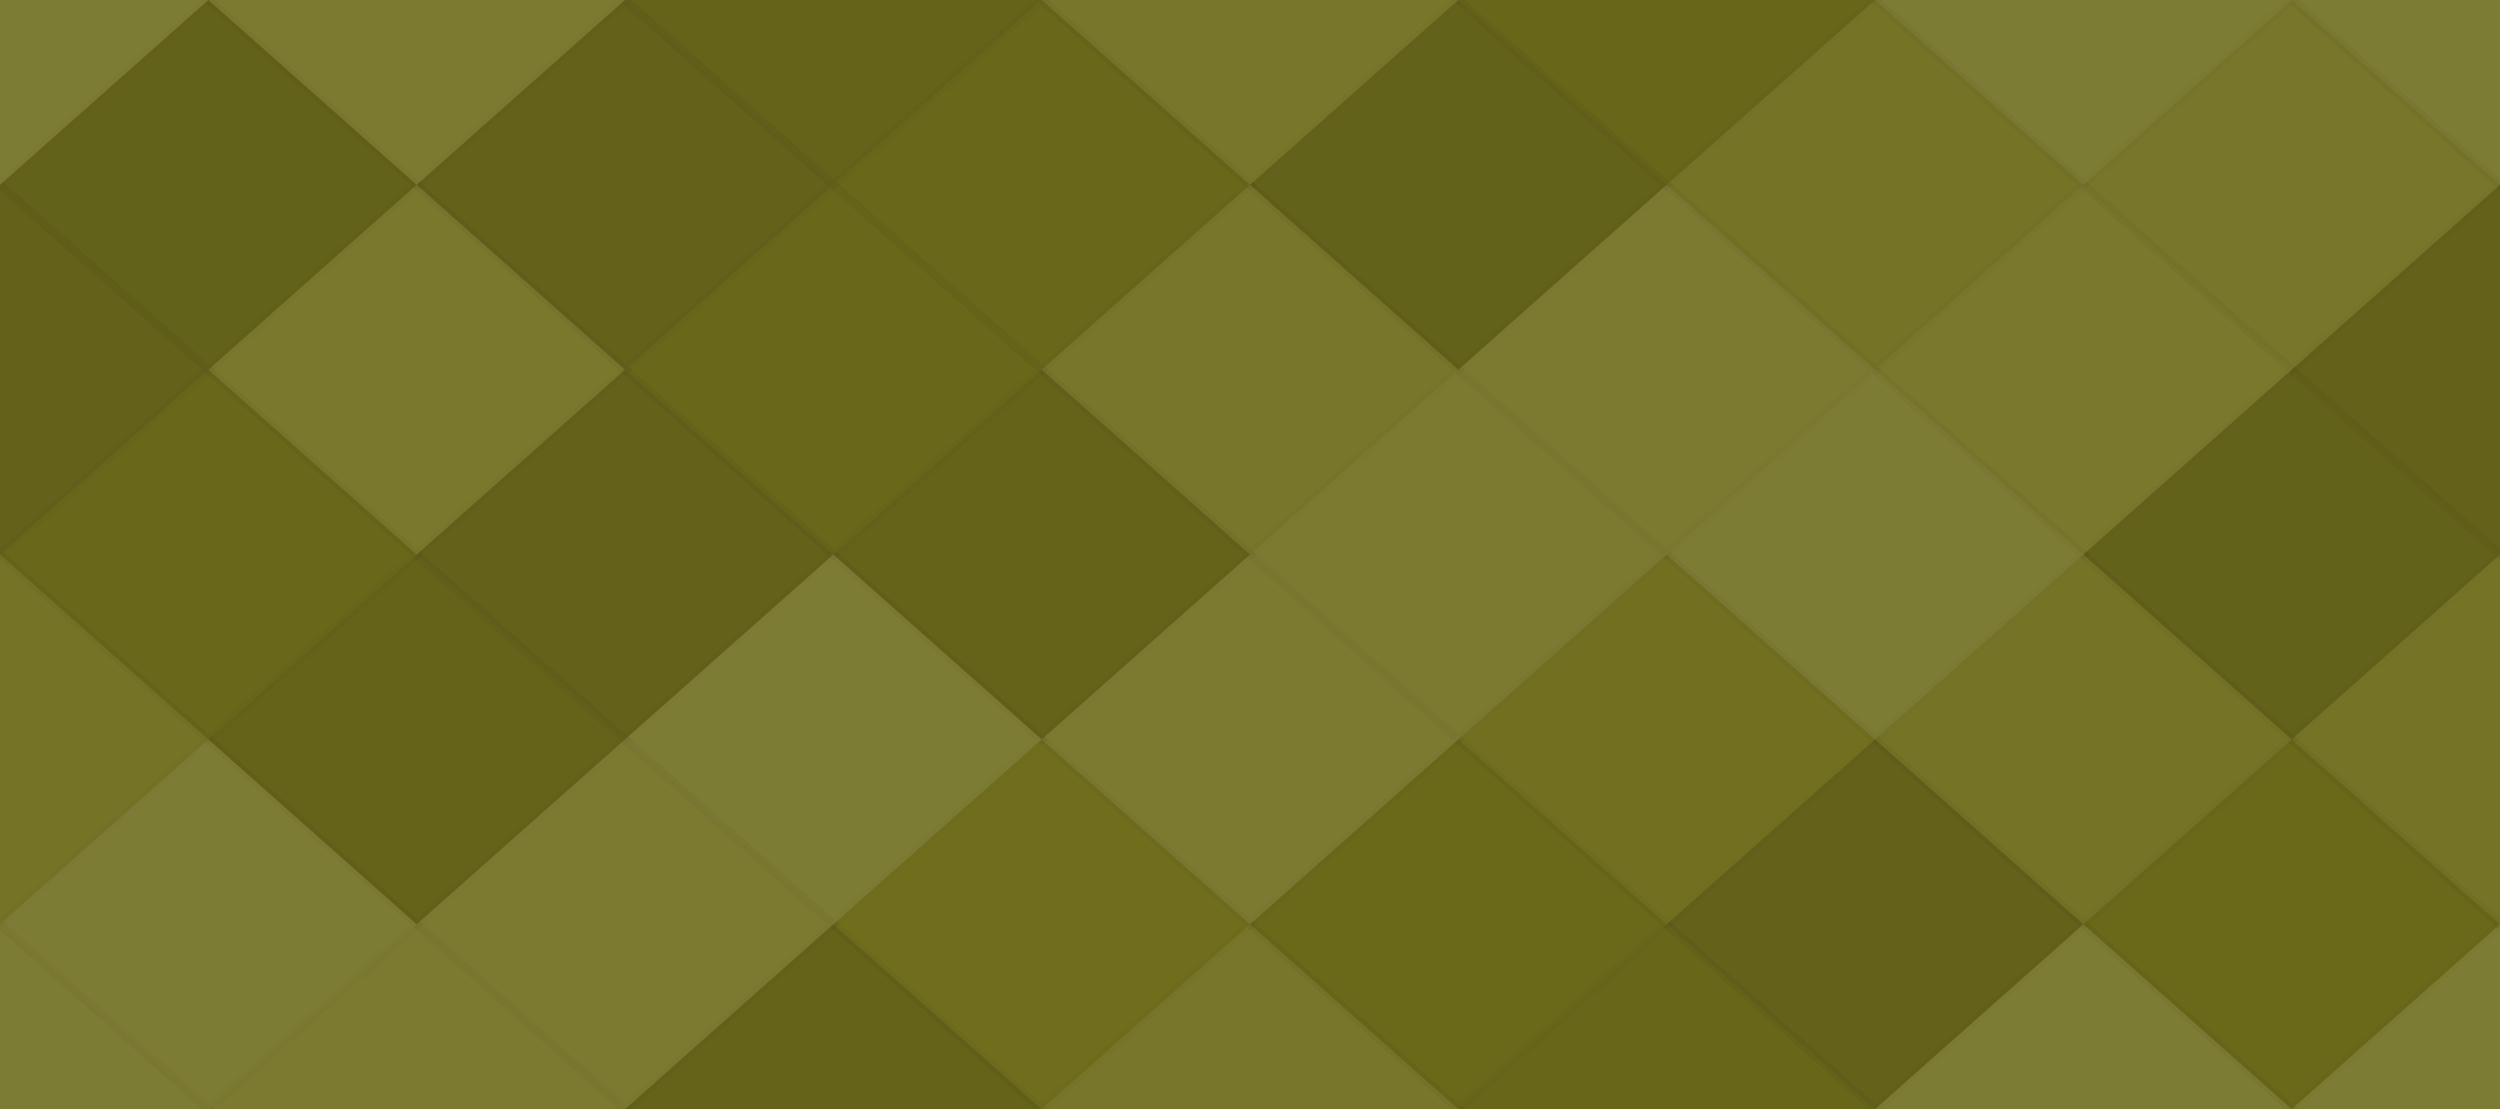
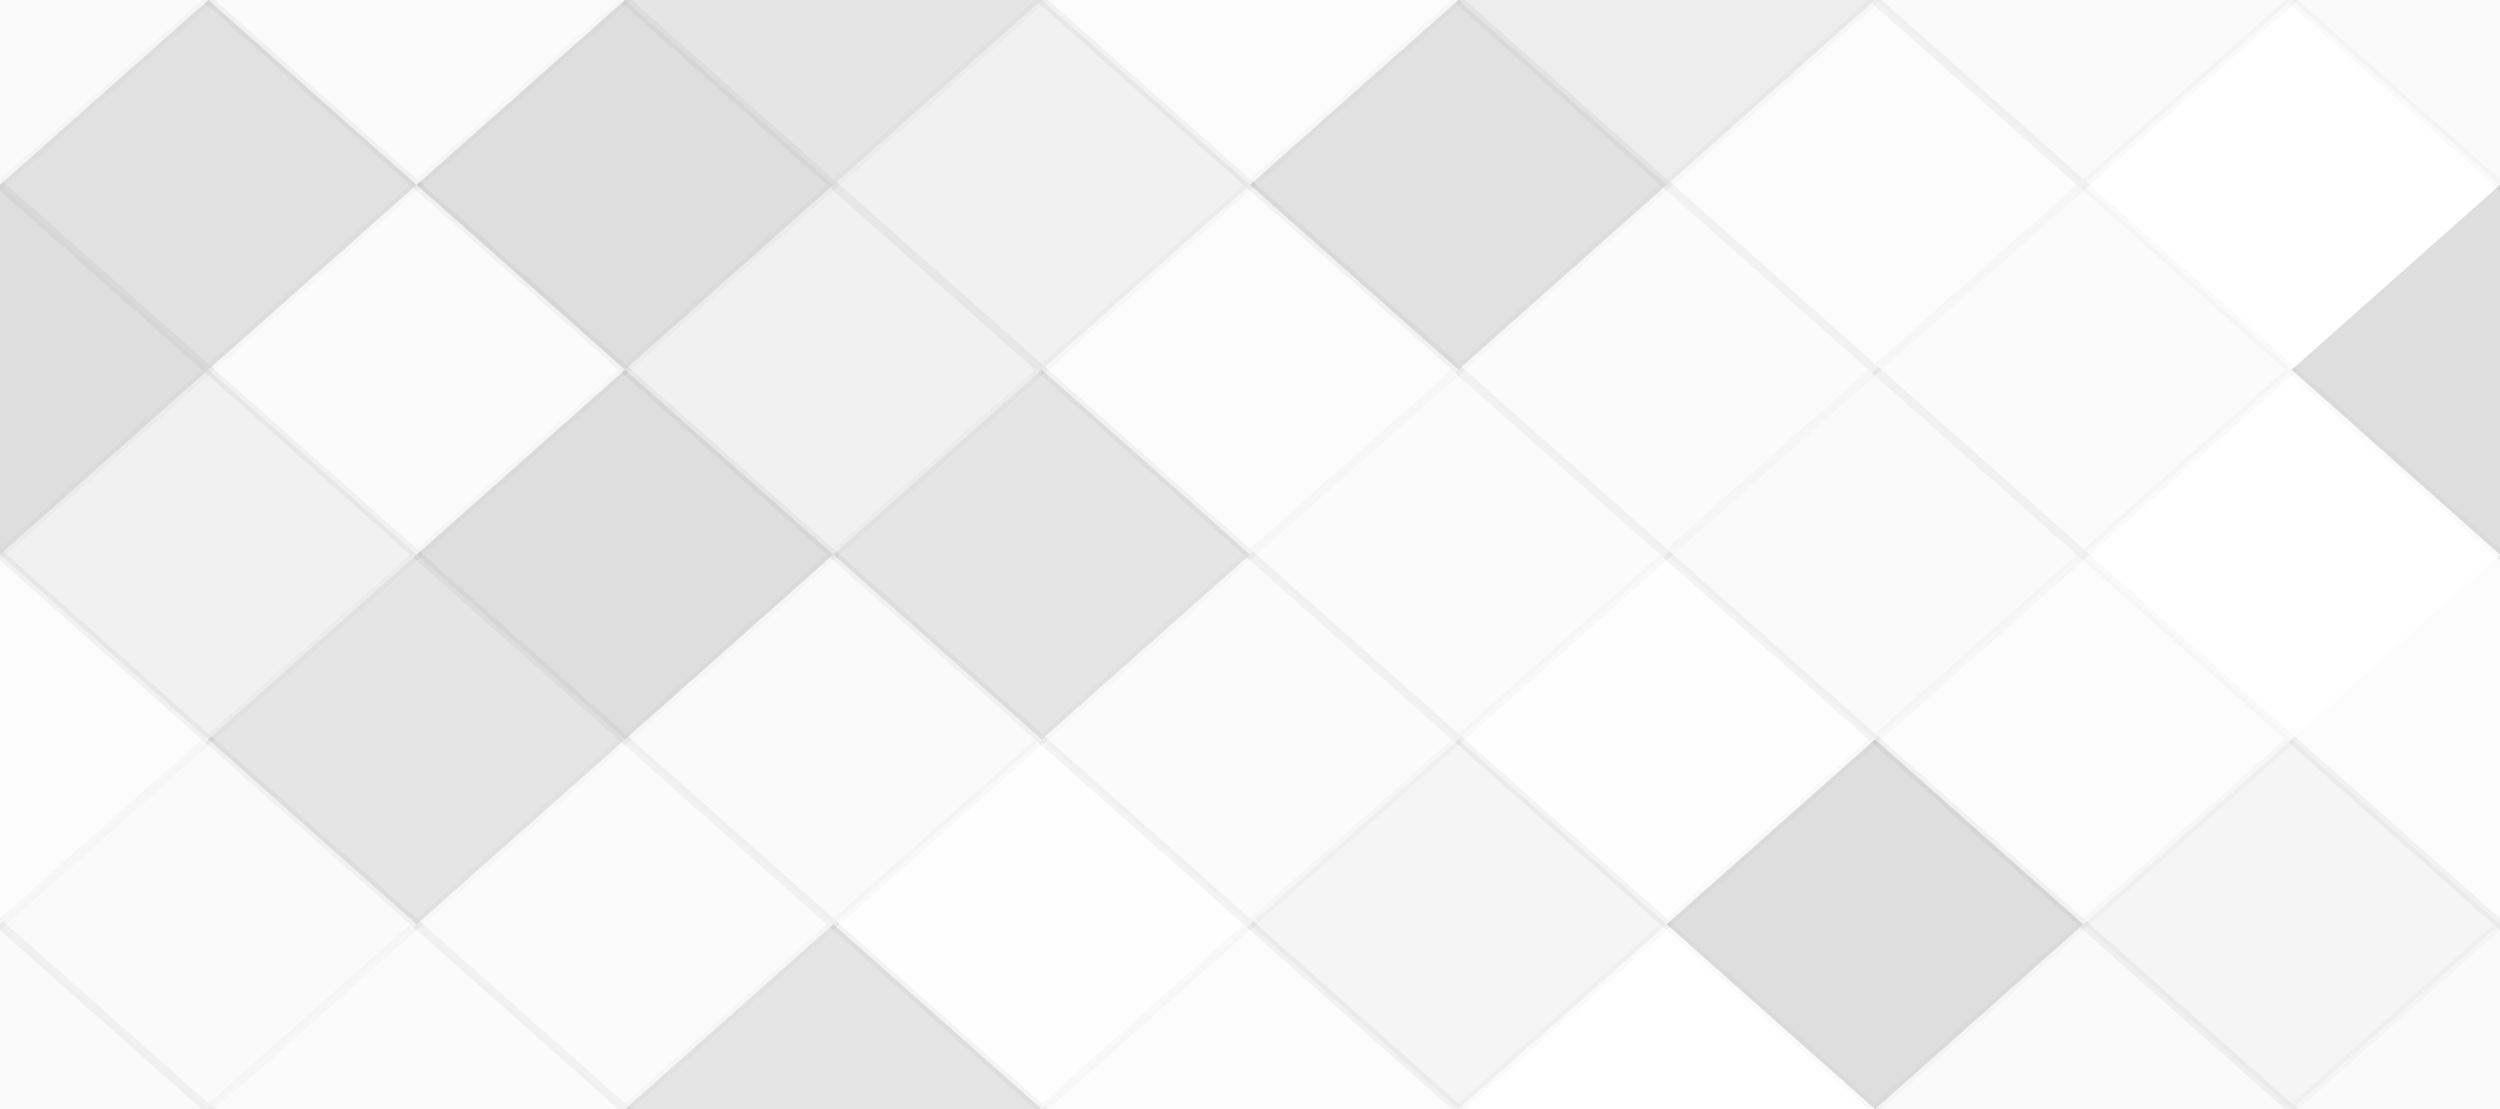
<svg xmlns="http://www.w3.org/2000/svg" width="284" height="126" viewbox="0 0 284 126" preserveAspectRatio="none">
-   <rect x="0" y="0" width="100%" height="100%" fill="rgb(110, 108, 25)" />
  <polyline points="23.667, 0, 47.333, 21, 23.667, 42, 0, 21" fill="#ddd" fill-opacity="0.141" stroke="#000" stroke-opacity="0.02" transform="translate(-23.667, -21)" />
  <polyline points="23.667, 0, 47.333, 21, 23.667, 42, 0, 21" fill="#ddd" fill-opacity="0.141" stroke="#000" stroke-opacity="0.02" transform="translate(260.333, -21)" />
  <polyline points="23.667, 0, 47.333, 21, 23.667, 42, 0, 21" fill="#ddd" fill-opacity="0.141" stroke="#000" stroke-opacity="0.02" transform="translate(-23.667, 105)" />
  <polyline points="23.667, 0, 47.333, 21, 23.667, 42, 0, 21" fill="#ddd" fill-opacity="0.141" stroke="#000" stroke-opacity="0.02" transform="translate(260.333, 105)" />
  <polyline points="23.667, 0, 47.333, 21, 23.667, 42, 0, 21" fill="#ddd" fill-opacity="0.124" stroke="#000" stroke-opacity="0.02" transform="translate(23.667, -21)" />
  <polyline points="23.667, 0, 47.333, 21, 23.667, 42, 0, 21" fill="#ddd" fill-opacity="0.124" stroke="#000" stroke-opacity="0.02" transform="translate(23.667, 105)" />
  <polyline points="23.667, 0, 47.333, 21, 23.667, 42, 0, 21" fill="#222" fill-opacity="0.115" stroke="#000" stroke-opacity="0.02" transform="translate(71, -21)" />
  <polyline points="23.667, 0, 47.333, 21, 23.667, 42, 0, 21" fill="#222" fill-opacity="0.115" stroke="#000" stroke-opacity="0.02" transform="translate(71, 105)" />
  <polyline points="23.667, 0, 47.333, 21, 23.667, 42, 0, 21" fill="#ddd" fill-opacity="0.089" stroke="#000" stroke-opacity="0.02" transform="translate(118.333, -21)" />
  <polyline points="23.667, 0, 47.333, 21, 23.667, 42, 0, 21" fill="#ddd" fill-opacity="0.089" stroke="#000" stroke-opacity="0.02" transform="translate(118.333, 105)" />
  <polyline points="23.667, 0, 47.333, 21, 23.667, 42, 0, 21" fill="#222" fill-opacity="0.081" stroke="#000" stroke-opacity="0.02" transform="translate(165.667, -21)" />
-   <polyline points="23.667, 0, 47.333, 21, 23.667, 42, 0, 21" fill="#222" fill-opacity="0.081" stroke="#000" stroke-opacity="0.02" transform="translate(165.667, 105)" />
  <polyline points="23.667, 0, 47.333, 21, 23.667, 42, 0, 21" fill="#ddd" fill-opacity="0.141" stroke="#000" stroke-opacity="0.02" transform="translate(213, -21)" />
  <polyline points="23.667, 0, 47.333, 21, 23.667, 42, 0, 21" fill="#ddd" fill-opacity="0.141" stroke="#000" stroke-opacity="0.02" transform="translate(213, 105)" />
  <polyline points="23.667, 0, 47.333, 21, 23.667, 42, 0, 21" fill="#222" fill-opacity="0.133" stroke="#000" stroke-opacity="0.02" transform="translate(0, 0)" />
  <polyline points="23.667, 0, 47.333, 21, 23.667, 42, 0, 21" fill="#222" fill-opacity="0.133" stroke="#000" stroke-opacity="0.02" transform="translate(284, 0)" />
  <polyline points="23.667, 0, 47.333, 21, 23.667, 42, 0, 21" fill="#222" fill-opacity="0.15" stroke="#000" stroke-opacity="0.02" transform="translate(47.333, 0)" />
  <polyline points="23.667, 0, 47.333, 21, 23.667, 42, 0, 21" fill="#222" fill-opacity="0.063" stroke="#000" stroke-opacity="0.02" transform="translate(94.667, 0)" />
  <polyline points="23.667, 0, 47.333, 21, 23.667, 42, 0, 21" fill="#222" fill-opacity="0.133" stroke="#000" stroke-opacity="0.02" transform="translate(142, 0)" />
  <polyline points="23.667, 0, 47.333, 21, 23.667, 42, 0, 21" fill="#ddd" fill-opacity="0.072" stroke="#000" stroke-opacity="0.02" transform="translate(189.333, 0)" />
-   <polyline points="23.667, 0, 47.333, 21, 23.667, 42, 0, 21" fill="#ddd" fill-opacity="0.089" stroke="#000" stroke-opacity="0.02" transform="translate(236.667, 0)" />
  <polyline points="23.667, 0, 47.333, 21, 23.667, 42, 0, 21" fill="#222" fill-opacity="0.15" stroke="#000" stroke-opacity="0.02" transform="translate(-23.667, 21)" />
  <polyline points="23.667, 0, 47.333, 21, 23.667, 42, 0, 21" fill="#222" fill-opacity="0.15" stroke="#000" stroke-opacity="0.02" transform="translate(260.333, 21)" />
  <polyline points="23.667, 0, 47.333, 21, 23.667, 42, 0, 21" fill="#ddd" fill-opacity="0.107" stroke="#000" stroke-opacity="0.02" transform="translate(23.667, 21)" />
  <polyline points="23.667, 0, 47.333, 21, 23.667, 42, 0, 21" fill="#222" fill-opacity="0.063" stroke="#000" stroke-opacity="0.02" transform="translate(71, 21)" />
  <polyline points="23.667, 0, 47.333, 21, 23.667, 42, 0, 21" fill="#ddd" fill-opacity="0.089" stroke="#000" stroke-opacity="0.02" transform="translate(118.333, 21)" />
  <polyline points="23.667, 0, 47.333, 21, 23.667, 42, 0, 21" fill="#ddd" fill-opacity="0.124" stroke="#000" stroke-opacity="0.02" transform="translate(165.667, 21)" />
  <polyline points="23.667, 0, 47.333, 21, 23.667, 42, 0, 21" fill="#ddd" fill-opacity="0.107" stroke="#000" stroke-opacity="0.02" transform="translate(213, 21)" />
  <polyline points="23.667, 0, 47.333, 21, 23.667, 42, 0, 21" fill="#222" fill-opacity="0.063" stroke="#000" stroke-opacity="0.02" transform="translate(0, 42)" />
  <polyline points="23.667, 0, 47.333, 21, 23.667, 42, 0, 21" fill="#222" fill-opacity="0.063" stroke="#000" stroke-opacity="0.02" transform="translate(284, 42)" />
  <polyline points="23.667, 0, 47.333, 21, 23.667, 42, 0, 21" fill="#222" fill-opacity="0.15" stroke="#000" stroke-opacity="0.02" transform="translate(47.333, 42)" />
  <polyline points="23.667, 0, 47.333, 21, 23.667, 42, 0, 21" fill="#222" fill-opacity="0.115" stroke="#000" stroke-opacity="0.02" transform="translate(94.667, 42)" />
  <polyline points="23.667, 0, 47.333, 21, 23.667, 42, 0, 21" fill="#ddd" fill-opacity="0.124" stroke="#000" stroke-opacity="0.02" transform="translate(142, 42)" />
  <polyline points="23.667, 0, 47.333, 21, 23.667, 42, 0, 21" fill="#ddd" fill-opacity="0.141" stroke="#000" stroke-opacity="0.02" transform="translate(189.333, 42)" />
-   <polyline points="23.667, 0, 47.333, 21, 23.667, 42, 0, 21" fill="#222" fill-opacity="0.133" stroke="#000" stroke-opacity="0.02" transform="translate(236.667, 42)" />
  <polyline points="23.667, 0, 47.333, 21, 23.667, 42, 0, 21" fill="#ddd" fill-opacity="0.072" stroke="#000" stroke-opacity="0.02" transform="translate(-23.667, 63)" />
  <polyline points="23.667, 0, 47.333, 21, 23.667, 42, 0, 21" fill="#ddd" fill-opacity="0.072" stroke="#000" stroke-opacity="0.02" transform="translate(260.333, 63)" />
  <polyline points="23.667, 0, 47.333, 21, 23.667, 42, 0, 21" fill="#222" fill-opacity="0.115" stroke="#000" stroke-opacity="0.02" transform="translate(23.667, 63)" />
  <polyline points="23.667, 0, 47.333, 21, 23.667, 42, 0, 21" fill="#ddd" fill-opacity="0.141" stroke="#000" stroke-opacity="0.02" transform="translate(71, 63)" />
  <polyline points="23.667, 0, 47.333, 21, 23.667, 42, 0, 21" fill="#ddd" fill-opacity="0.124" stroke="#000" stroke-opacity="0.02" transform="translate(118.333, 63)" />
  <polyline points="23.667, 0, 47.333, 21, 23.667, 42, 0, 21" fill="#ddd" fill-opacity="0.037" stroke="#000" stroke-opacity="0.02" transform="translate(165.667, 63)" />
  <polyline points="23.667, 0, 47.333, 21, 23.667, 42, 0, 21" fill="#ddd" fill-opacity="0.072" stroke="#000" stroke-opacity="0.02" transform="translate(213, 63)" />
  <polyline points="23.667, 0, 47.333, 21, 23.667, 42, 0, 21" fill="#ddd" fill-opacity="0.141" stroke="#000" stroke-opacity="0.02" transform="translate(0, 84)" />
  <polyline points="23.667, 0, 47.333, 21, 23.667, 42, 0, 21" fill="#ddd" fill-opacity="0.141" stroke="#000" stroke-opacity="0.02" transform="translate(284, 84)" />
  <polyline points="23.667, 0, 47.333, 21, 23.667, 42, 0, 21" fill="#ddd" fill-opacity="0.124" stroke="#000" stroke-opacity="0.02" transform="translate(47.333, 84)" />
  <polyline points="23.667, 0, 47.333, 21, 23.667, 42, 0, 21" fill="#ddd" fill-opacity="0.02" stroke="#000" stroke-opacity="0.02" transform="translate(94.667, 84)" />
  <polyline points="23.667, 0, 47.333, 21, 23.667, 42, 0, 21" fill="#222" fill-opacity="0.046" stroke="#000" stroke-opacity="0.02" transform="translate(142, 84)" />
  <polyline points="23.667, 0, 47.333, 21, 23.667, 42, 0, 21" fill="#222" fill-opacity="0.15" stroke="#000" stroke-opacity="0.02" transform="translate(189.333, 84)" />
  <polyline points="23.667, 0, 47.333, 21, 23.667, 42, 0, 21" fill="#222" fill-opacity="0.046" stroke="#000" stroke-opacity="0.02" transform="translate(236.667, 84)" />
</svg>